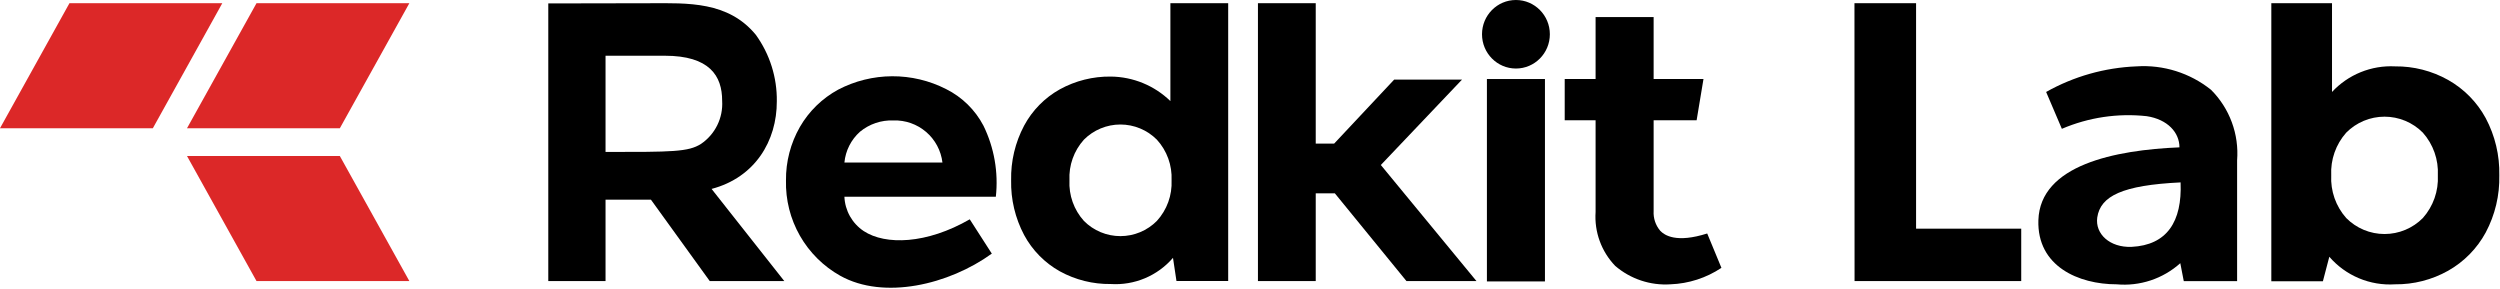
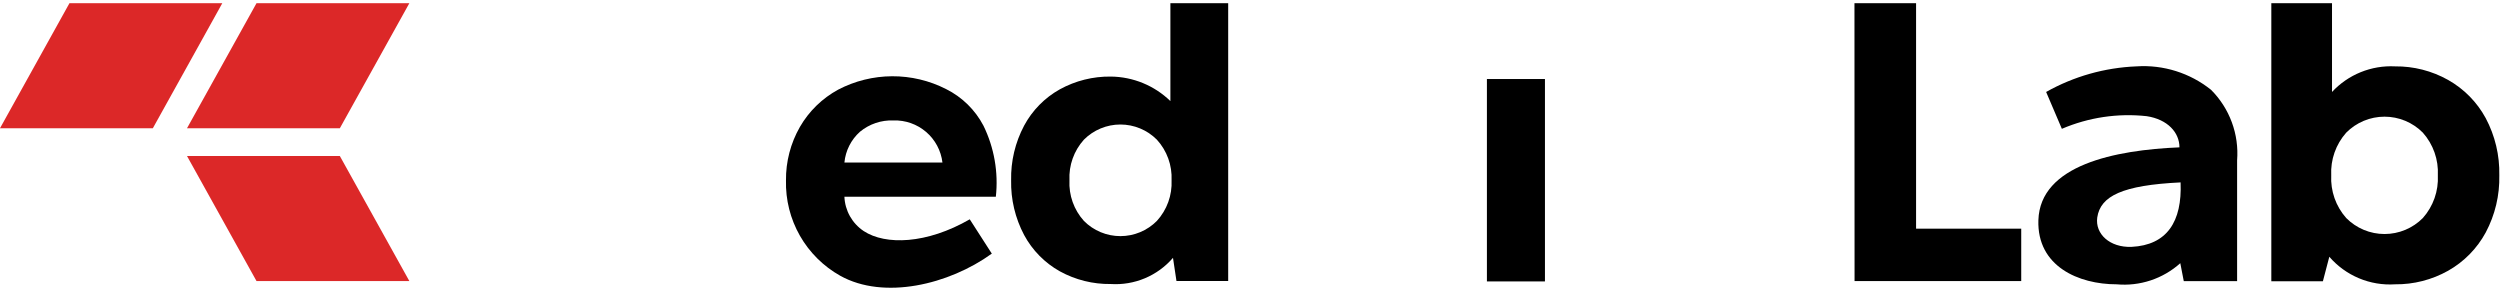
<svg xmlns="http://www.w3.org/2000/svg" width="510" height="59" viewBox="0 0 510 59" fill="none">
  <g clip-path="url(#clip0_1_3)">
    <path d="M38.15 31.83L52.33 57.34H83.51L69.33 31.83H38.15Z" fill="#DC2828" />
    <path d="M52.33 0.65L38.15 26.16H69.33L83.51 0.65H52.33Z" fill="#DC2828" />
    <path d="M14.17 0.65L0 26.16H31.18L45.35 0.65H14.17Z" fill="#DC2828" />
    <path d="M203.15 40.14H172.26C172.318 41.535 172.705 42.896 173.39 44.113C174.075 45.329 175.038 46.367 176.2 47.14C180.64 50.05 189.03 49.81 197.83 44.74L202.33 51.74C193.57 58.07 180.33 61.22 171.42 56.26C167.98 54.333 165.131 51.505 163.178 48.08C161.226 44.654 160.245 40.762 160.34 36.82C160.297 32.984 161.281 29.207 163.19 25.88C165.043 22.675 167.746 20.045 171 18.28C174.393 16.509 178.16 15.575 181.987 15.556C185.814 15.537 189.59 16.433 193 18.17C196.267 19.798 198.937 22.416 200.63 25.65C202.824 30.144 203.698 35.169 203.15 40.14ZM175.44 26.87C173.624 28.49 172.488 30.737 172.26 33.16H192.26C191.971 30.736 190.783 28.509 188.932 26.919C187.08 25.328 184.699 24.49 182.26 24.57C179.782 24.475 177.355 25.294 175.44 26.87Z" fill="black" />
    <path d="M250.55 0.65V57.33H240L239.29 52.6C237.731 54.41 235.774 55.834 233.572 56.761C231.37 57.687 228.984 58.091 226.6 57.94C222.971 57.989 219.391 57.097 216.21 55.35C213.124 53.625 210.595 51.054 208.92 47.94C207.1 44.507 206.188 40.665 206.27 36.78C206.188 32.898 207.1 29.06 208.92 25.63C210.592 22.514 213.122 19.942 216.21 18.22C219.39 16.47 222.97 15.574 226.6 15.62C231.145 15.664 235.499 17.454 238.76 20.62V0.65H250.55ZM236 45.07C237.02 43.953 237.81 42.646 238.325 41.224C238.84 39.801 239.069 38.291 239 36.78C239.139 33.728 238.06 30.746 236 28.49C235.024 27.51 233.865 26.733 232.588 26.203C231.311 25.672 229.943 25.399 228.56 25.399C227.177 25.399 225.809 25.672 224.532 26.203C223.255 26.733 222.096 27.51 221.12 28.49C219.078 30.754 218.018 33.735 218.17 36.78C218.017 39.825 219.078 42.806 221.12 45.07C222.094 46.052 223.253 46.831 224.53 47.363C225.807 47.895 227.177 48.169 228.56 48.169C229.943 48.169 231.313 47.895 232.59 47.363C233.867 46.831 235.026 46.052 236 45.07Z" fill="black" />
-     <path d="M272.31 39.44H268.41V57.34H256.62V0.65H268.41V29.3H272.16L284.41 16.24H298.25L281.69 33.66L301.2 57.34H286.92L272.31 39.44Z" fill="black" />
    <path d="M303.33 16.12H315.17V57.41H303.33V16.12Z" fill="black" />
-     <path d="M351.17 54.64C348.081 56.7 344.481 57.864 340.77 58C336.666 58.268 332.621 56.918 329.5 54.24C328.103 52.787 327.026 51.057 326.337 49.163C325.648 47.269 325.363 45.251 325.5 43.24V24.54H319.2V16.12H325.5V3.48H337.34V16.12H347.51L346.11 24.54H337.34V43.06C337.258 44.514 337.734 45.945 338.67 47.06C339.56 48.01 341.98 49.63 348.27 47.63L351.17 54.64Z" fill="black" />
    <path d="M378.31 0.65H390.88V46.65H412.33V57.34H378.33L378.31 0.65Z" fill="black" />
    <path d="M451.05 18.32C452.925 20.193 454.372 22.45 455.29 24.936C456.209 27.422 456.577 30.078 456.37 32.72V57.35H445.49L444.78 53.69C443.026 55.264 440.967 56.46 438.73 57.202C436.493 57.943 434.127 58.215 431.78 58C424.07 58 415.53 54.35 415.83 44.92C416.18 33.66 431.46 30.6 444.61 30.06C444.61 27.06 442.23 24.36 437.93 23.7C432.034 23.056 426.072 23.945 420.62 26.28L417.41 18.76C423.05 15.587 429.363 13.798 435.83 13.54C441.323 13.173 446.753 14.879 451.05 18.32ZM444.84 37.21C432.99 37.78 428.49 39.98 427.84 44.36C427.37 47.73 430.41 50.53 434.84 50.36C442.07 50 445.17 45.21 444.84 37.21Z" fill="black" />
    <path d="M499.42 16.31C502.653 18.133 505.308 20.829 507.08 24.09C508.992 27.681 509.949 31.703 509.86 35.77C509.95 39.834 508.993 43.853 507.08 47.44C505.308 50.704 502.654 53.404 499.42 55.23C496.115 57.087 492.38 58.042 488.59 58C486.073 58.162 483.552 57.739 481.225 56.764C478.899 55.789 476.83 54.288 475.18 52.38L473.87 57.38H463.35V0.65H475.73V18.76C477.362 17.004 479.36 15.626 481.581 14.725C483.803 13.823 486.195 13.418 488.59 13.54C492.38 13.498 496.115 14.453 499.42 16.31ZM494.26 44.48C496.383 42.091 497.482 38.962 497.32 35.77C497.482 32.578 496.383 29.449 494.26 27.06C493.237 26.027 492.02 25.208 490.679 24.648C489.337 24.089 487.898 23.801 486.445 23.801C484.992 23.801 483.553 24.089 482.211 24.648C480.87 25.208 479.653 26.027 478.63 27.06C476.507 29.449 475.408 32.578 475.57 35.77C475.408 38.962 476.507 42.091 478.63 44.48C479.653 45.513 480.87 46.332 482.211 46.892C483.553 47.451 484.992 47.739 486.445 47.739C487.898 47.739 489.337 47.451 490.679 46.892C492.02 46.332 493.237 45.513 494.26 44.48Z" fill="black" />
-     <path d="M309.25 13.98C313.072 13.98 316.17 10.851 316.17 6.99C316.17 3.13 313.072 0 309.25 0C305.428 0 302.33 3.13 302.33 6.99C302.33 10.851 305.428 13.98 309.25 13.98Z" fill="black" />
-     <path d="M145.16 38.54C154.05 36.2 158.49 28.72 158.47 20.68C158.541 15.806 157.036 11.04 154.18 7.09C148.54 0.25 140.31 0.64 132.6 0.66L111.85 0.7V57.34H123.53V40.73H132.79L144.79 57.34H160L145.16 38.54ZM143 29.36C140.41 31 137.15 31 123.53 31V11.37H135.64C144.72 11.37 147.33 15.45 147.32 20.57C147.426 22.284 147.083 23.997 146.326 25.538C145.568 27.079 144.422 28.397 143 29.36Z" fill="black" />
  </g>
  <defs>
    <clipPath id="clip0_1_3">
      <rect width="509.86" height="58.65" fill="white" />
    </clipPath>
  </defs>
</svg>